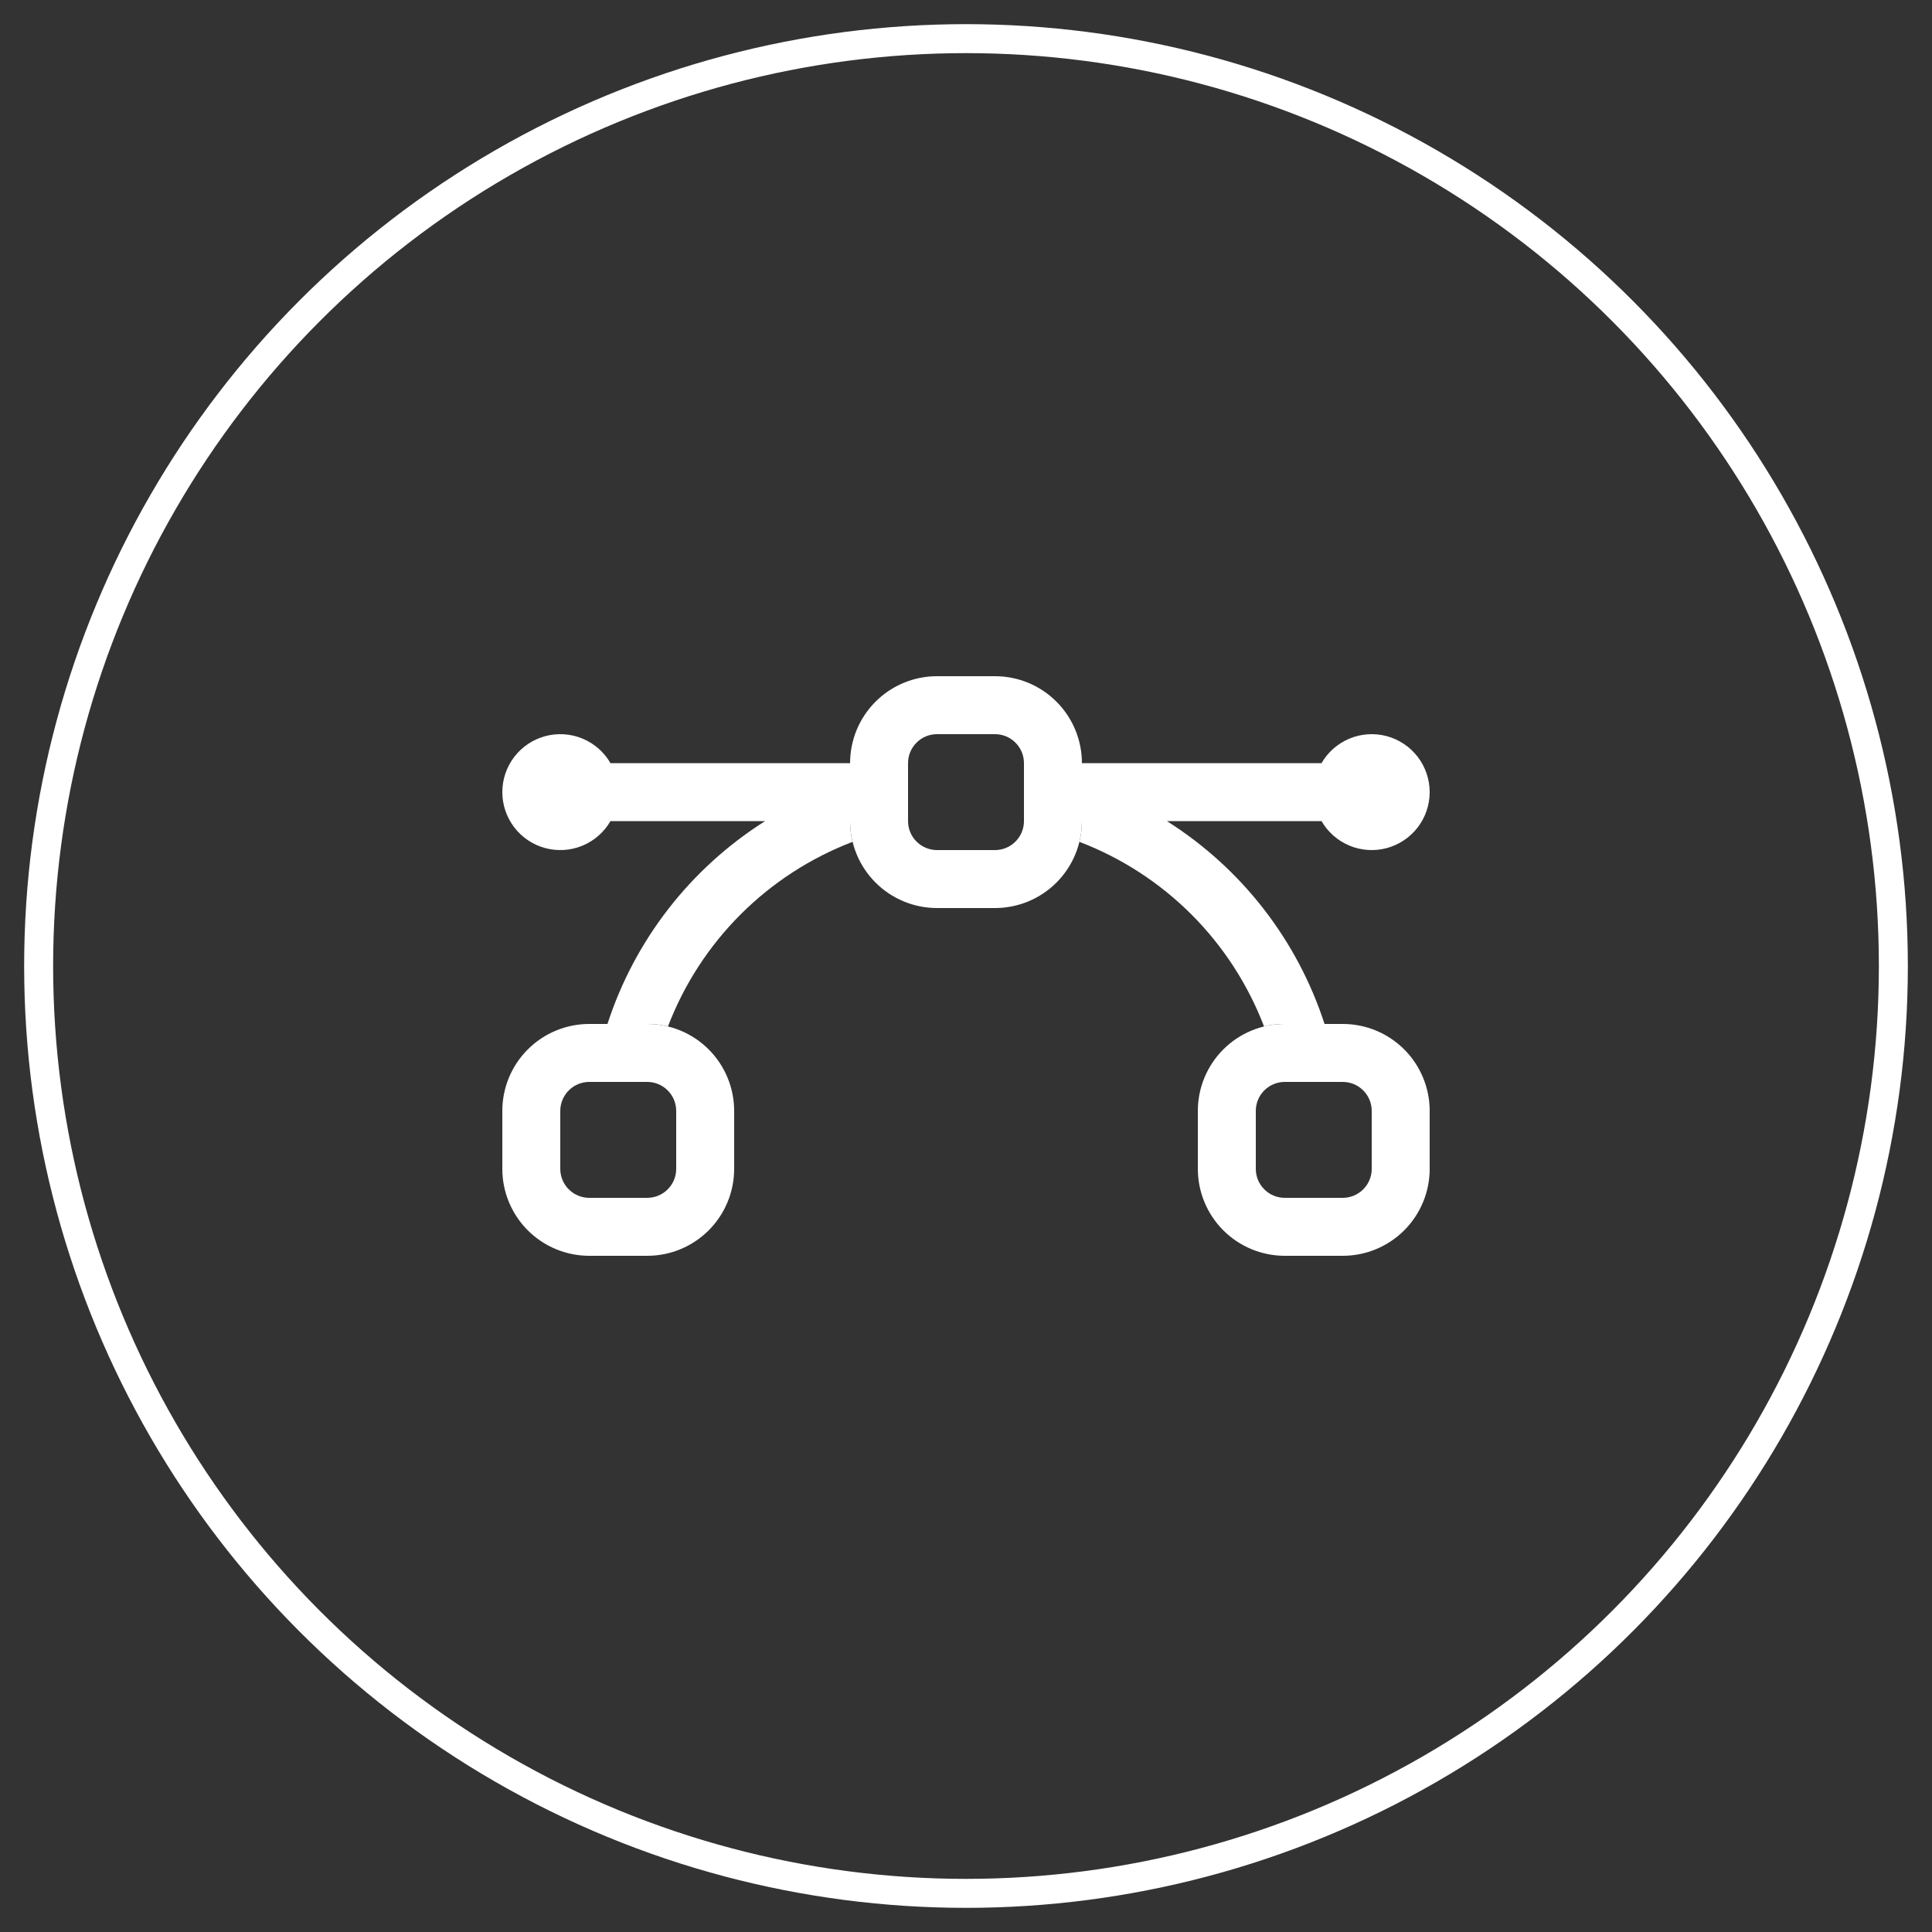
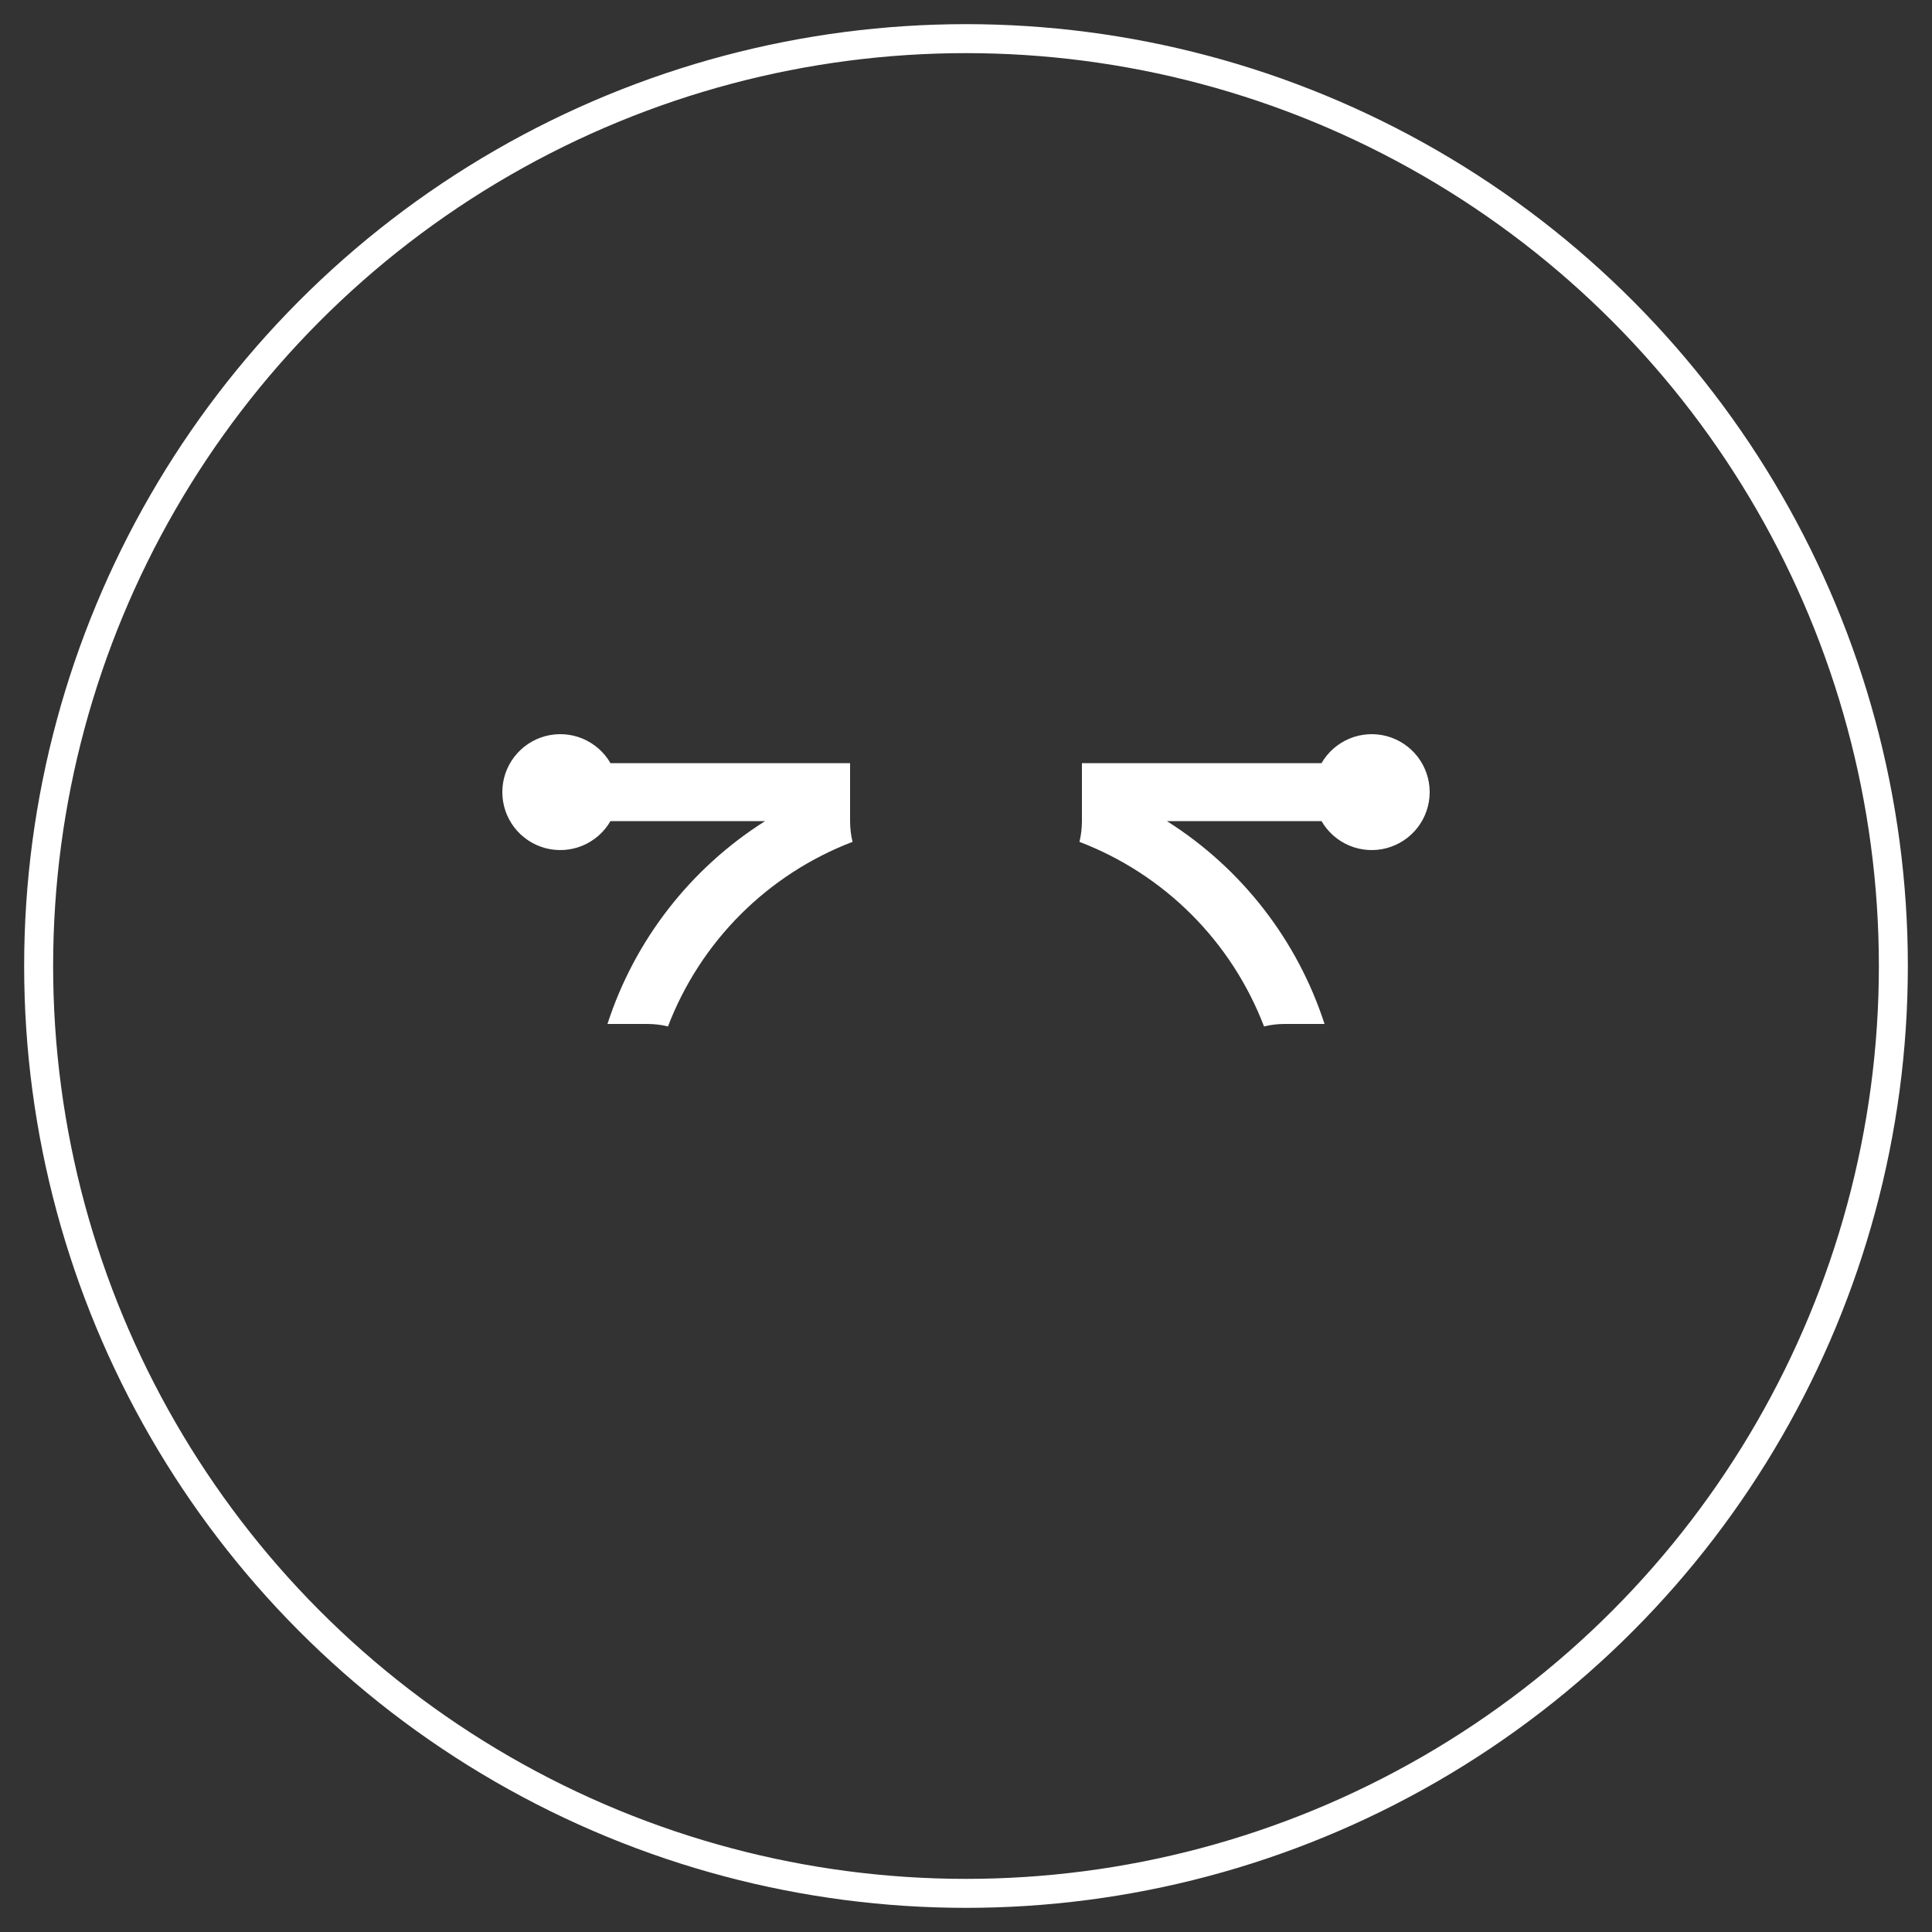
<svg xmlns="http://www.w3.org/2000/svg" width="50" height="50" viewBox="0 0 50 50" fill="none">
  <rect x="0" y="0" width="50" height="50" fill="#333333" stroke="none" />
  <circle cx="25" cy="25" r="24" stroke="white" stroke-width="0.75" />
  <g clip-path="url(#clip0_613_23480)">
-     <path fill-rule="evenodd" clip-rule="evenodd" d="M13 28.75C13 28.153 13.237 27.581 13.659 27.159C14.081 26.737 14.653 26.5 15.25 26.5H16.75C17.347 26.5 17.919 26.737 18.341 27.159C18.763 27.581 19 28.153 19 28.75V30.25C19 30.847 18.763 31.419 18.341 31.841C17.919 32.263 17.347 32.5 16.75 32.5H15.25C14.653 32.5 14.081 32.263 13.659 31.841C13.237 31.419 13 30.847 13 30.25V28.75ZM15.25 28C15.051 28 14.86 28.079 14.72 28.22C14.579 28.36 14.5 28.551 14.5 28.75V30.25C14.5 30.449 14.579 30.64 14.72 30.78C14.86 30.921 15.051 31 15.25 31H16.75C16.949 31 17.14 30.921 17.28 30.78C17.421 30.64 17.5 30.449 17.5 30.25V28.75C17.5 28.551 17.421 28.36 17.28 28.22C17.14 28.079 16.949 28 16.75 28H15.25ZM31 28.75C31 28.153 31.237 27.581 31.659 27.159C32.081 26.737 32.653 26.5 33.25 26.5H34.75C35.347 26.5 35.919 26.737 36.341 27.159C36.763 27.581 37 28.153 37 28.75V30.25C37 30.847 36.763 31.419 36.341 31.841C35.919 32.263 35.347 32.5 34.75 32.5H33.25C32.653 32.5 32.081 32.263 31.659 31.841C31.237 31.419 31 30.847 31 30.25V28.75ZM33.25 28C33.051 28 32.86 28.079 32.72 28.22C32.579 28.36 32.5 28.551 32.5 28.75V30.25C32.5 30.449 32.579 30.64 32.72 30.78C32.86 30.921 33.051 31 33.25 31H34.75C34.949 31 35.14 30.921 35.28 30.78C35.421 30.64 35.5 30.449 35.5 30.25V28.75C35.5 28.551 35.421 28.36 35.28 28.22C35.14 28.079 34.949 28 34.75 28H33.25ZM22 19.75C22 19.153 22.237 18.581 22.659 18.159C23.081 17.737 23.653 17.5 24.25 17.5H25.75C26.347 17.5 26.919 17.737 27.341 18.159C27.763 18.581 28 19.153 28 19.75V21.25C28 21.847 27.763 22.419 27.341 22.841C26.919 23.263 26.347 23.5 25.75 23.5H24.25C23.653 23.5 23.081 23.263 22.659 22.841C22.237 22.419 22 21.847 22 21.25V19.75ZM24.25 19C24.051 19 23.86 19.079 23.72 19.22C23.579 19.36 23.5 19.551 23.5 19.75V21.25C23.5 21.449 23.579 21.64 23.72 21.78C23.86 21.921 24.051 22 24.25 22H25.75C25.949 22 26.14 21.921 26.28 21.78C26.421 21.64 26.5 21.449 26.5 21.25V19.75C26.5 19.551 26.421 19.36 26.28 19.22C26.14 19.079 25.949 19 25.75 19H24.25Z" fill="white" />
    <path d="M22 19.75H15.799C15.634 19.464 15.379 19.241 15.074 19.114C14.769 18.988 14.431 18.966 14.112 19.051C13.793 19.137 13.511 19.325 13.31 19.587C13.109 19.849 13 20.17 13 20.5C13 20.83 13.109 21.151 13.31 21.413C13.511 21.675 13.793 21.863 14.112 21.949C14.431 22.034 14.769 22.012 15.074 21.886C15.379 21.759 15.634 21.536 15.799 21.25H19.801C17.87 22.47 16.426 24.327 15.721 26.5H16.75C16.936 26.5 17.115 26.521 17.287 26.564C17.703 25.477 18.343 24.489 19.166 23.666C19.989 22.843 20.977 22.203 22.064 21.787C22.021 21.611 22 21.431 22 21.25V19.75ZM27.936 21.787C27.979 21.611 28 21.431 28 21.25V19.75H34.201C34.366 19.464 34.621 19.241 34.926 19.114C35.231 18.988 35.569 18.966 35.888 19.051C36.207 19.137 36.489 19.325 36.69 19.587C36.891 19.849 37 20.17 37 20.5C37 20.83 36.891 21.151 36.69 21.413C36.489 21.675 36.207 21.863 35.888 21.949C35.569 22.034 35.231 22.012 34.926 21.886C34.621 21.759 34.366 21.536 34.201 21.25H30.199C32.13 22.47 33.574 24.327 34.279 26.5H33.25C33.065 26.5 32.886 26.521 32.713 26.564C32.297 25.477 31.657 24.489 30.834 23.666C30.011 22.843 29.023 22.203 27.936 21.787Z" fill="white" />
  </g>
  <defs>
    <clipPath id="clip0_613_23480">
      <rect width="24" height="24" fill="white" transform="translate(13 13)" />
    </clipPath>
  </defs>
</svg>